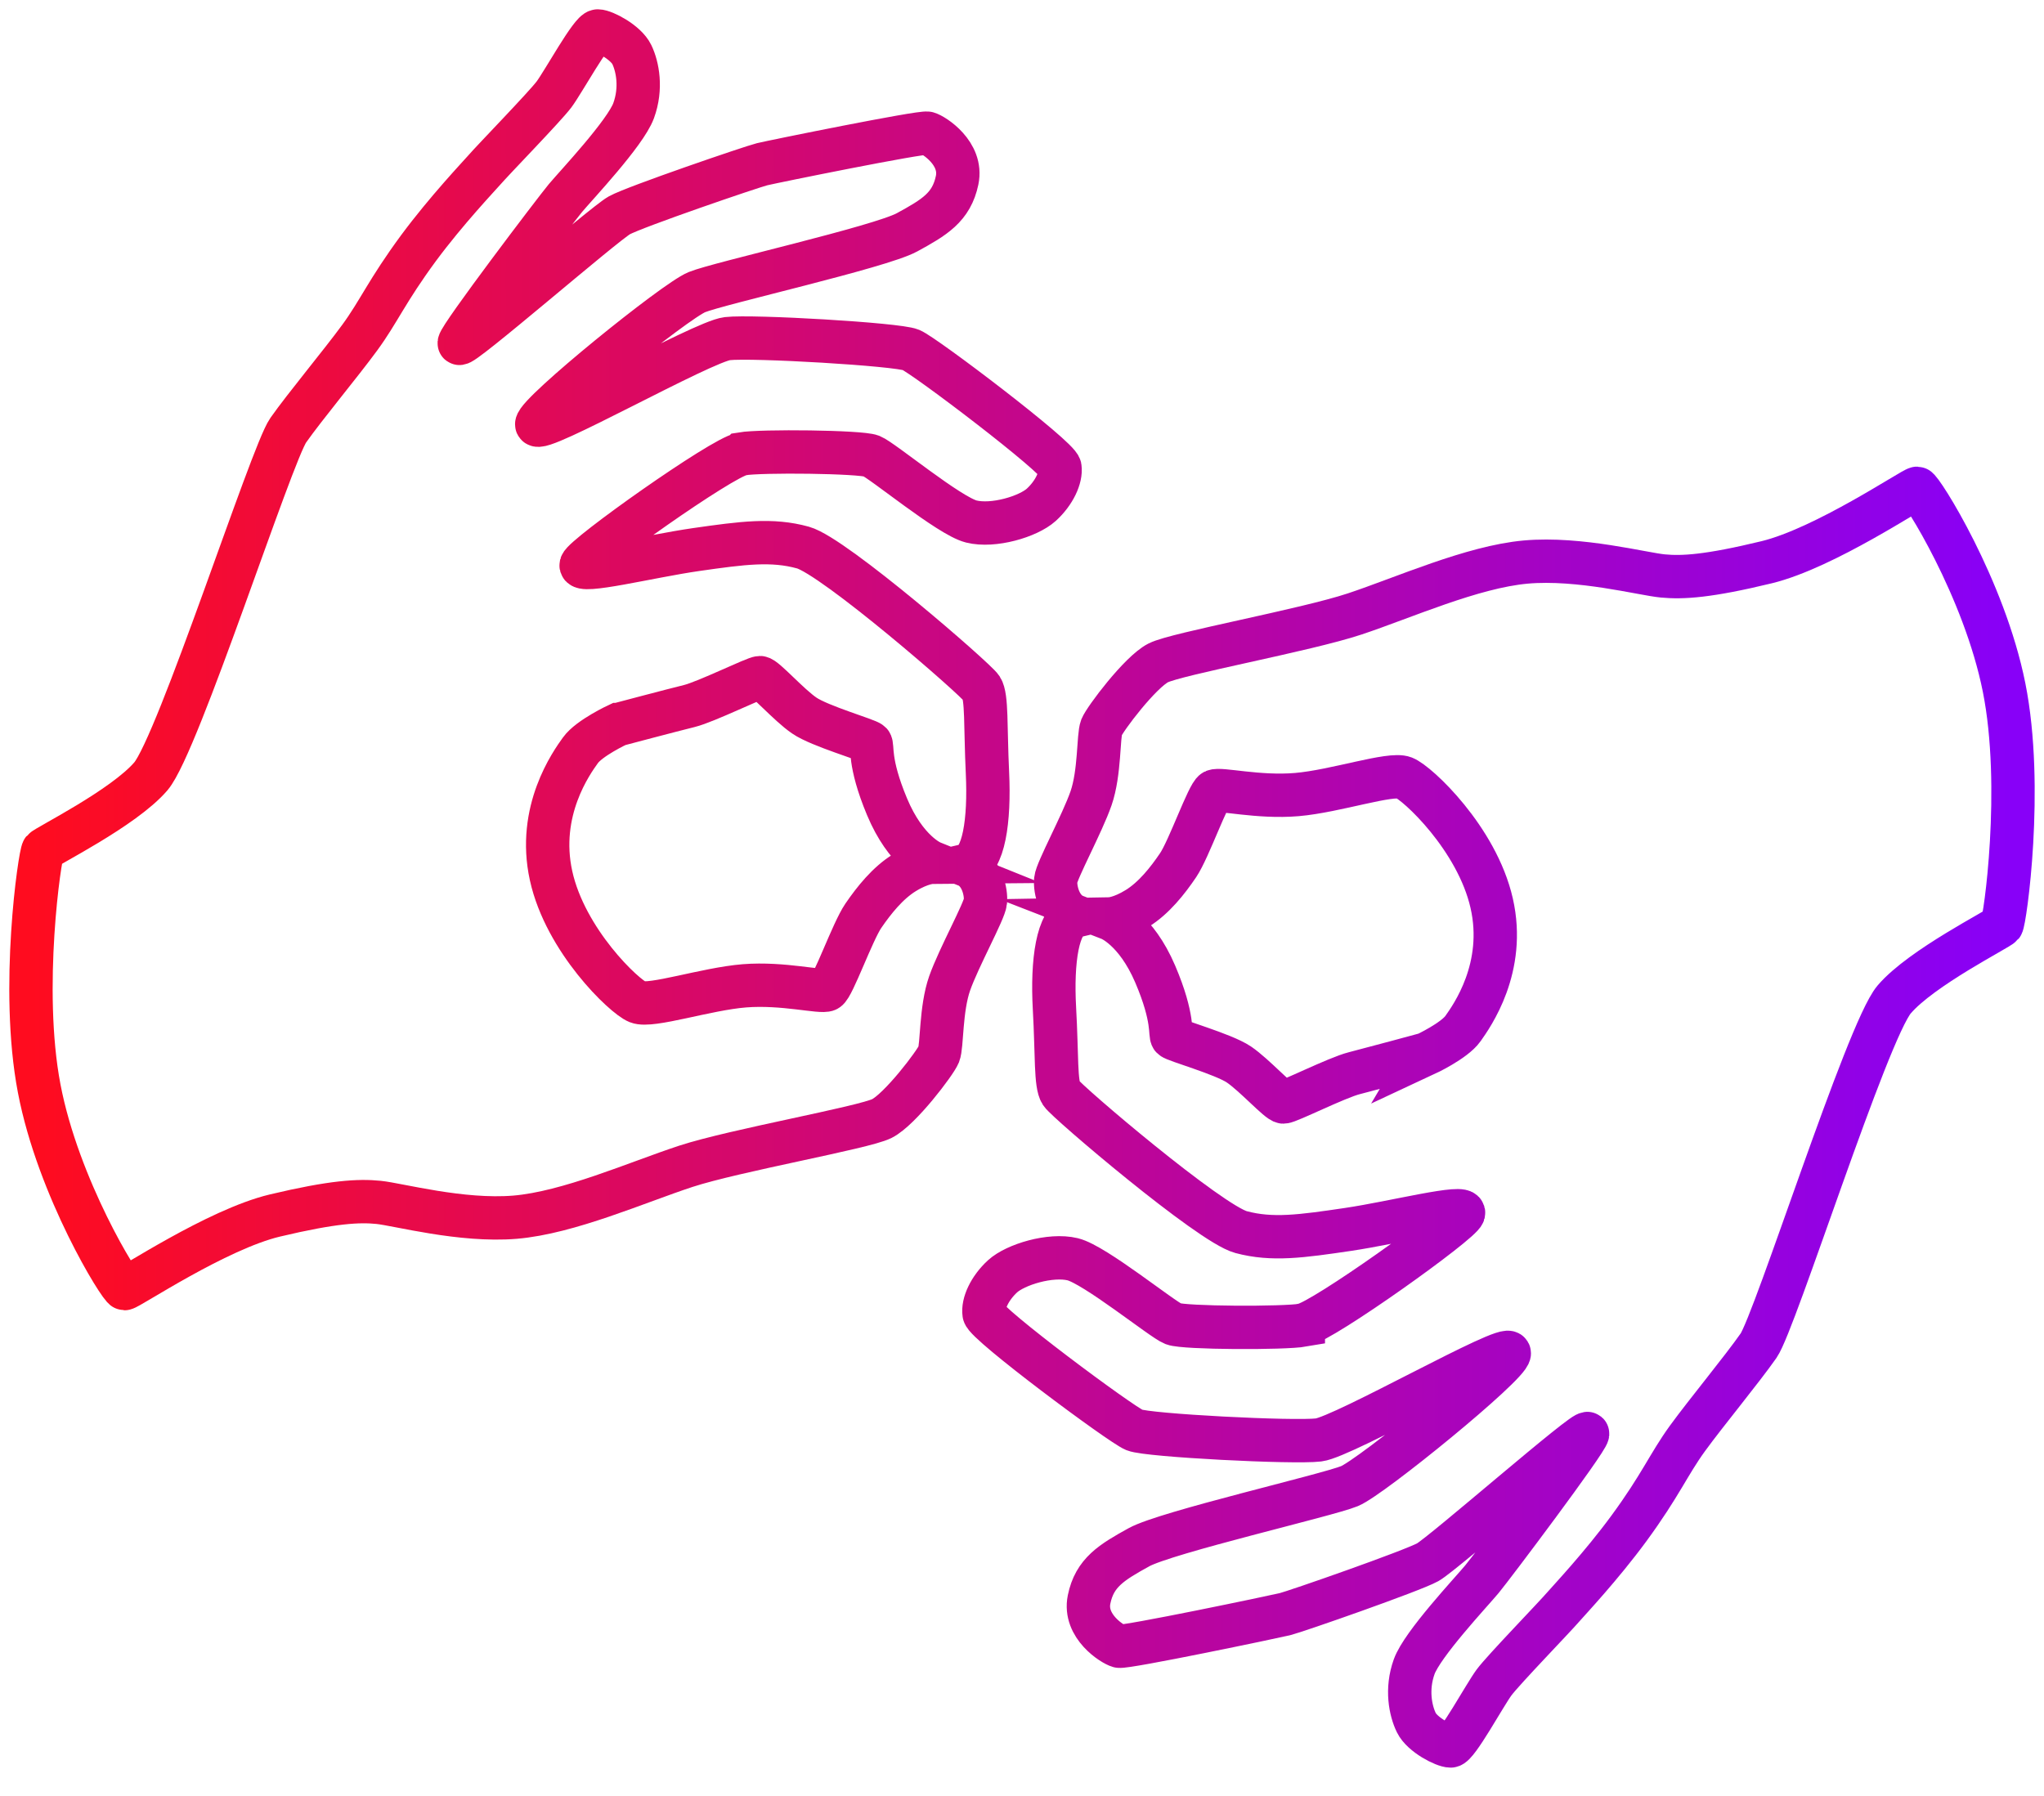
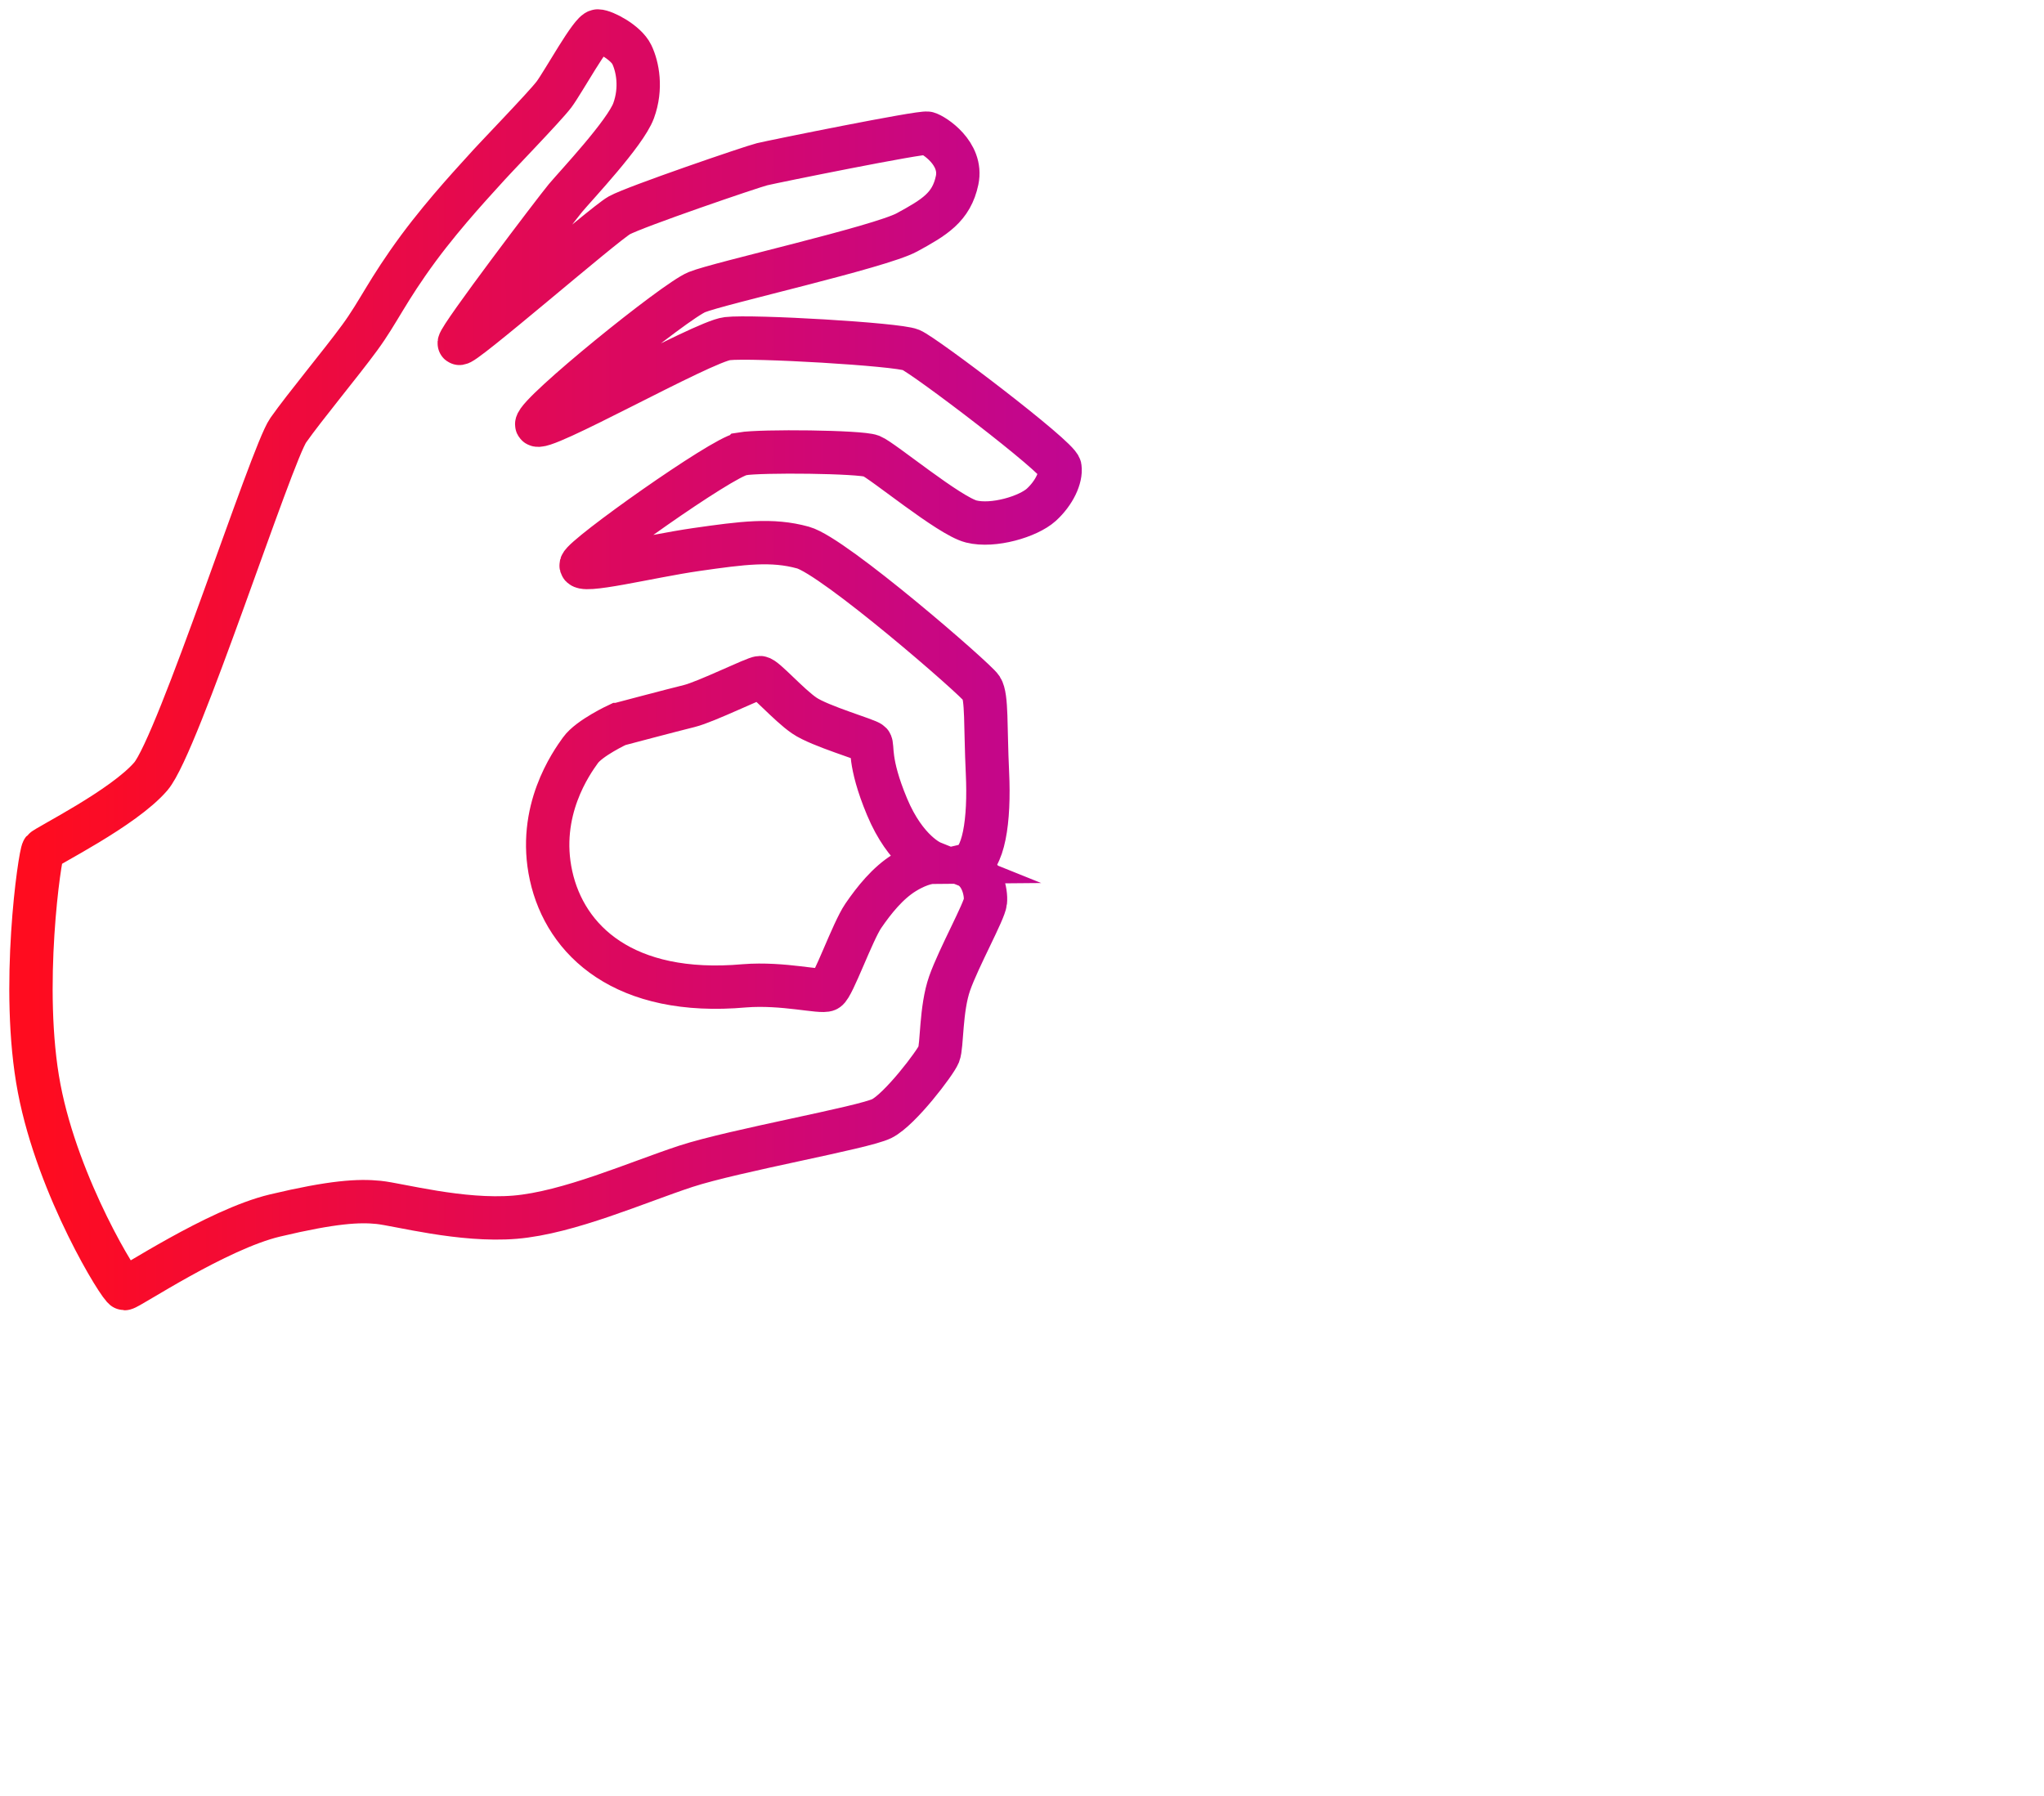
<svg xmlns="http://www.w3.org/2000/svg" width="66" height="58" viewBox="0 0 66 58" fill="none">
-   <path d="M42.084 42.794C41.453 42.904 38.238 42.89 37.886 42.753C37.534 42.617 35.352 40.841 34.636 40.667C33.92 40.494 32.791 40.836 32.372 41.218C31.953 41.603 31.727 42.102 31.776 42.429C31.825 42.756 36.19 46.001 36.629 46.181C37.071 46.36 41.773 46.601 42.579 46.502C43.385 46.404 48.741 43.333 48.735 43.704C48.729 44.075 44.284 47.702 43.574 47.994C42.864 48.287 37.659 49.481 36.777 49.967C35.896 50.454 35.343 50.784 35.166 51.654C34.988 52.526 35.931 53.108 36.134 53.163C36.338 53.218 41.142 52.213 41.488 52.129C41.834 52.045 45.602 50.729 46.102 50.451C46.6 50.173 51.284 46.071 51.264 46.303C51.243 46.531 48.197 50.582 47.851 50.999C47.505 51.416 45.925 53.096 45.663 53.826C45.401 54.556 45.544 55.246 45.733 55.634C45.925 56.025 46.629 56.385 46.841 56.385C47.053 56.385 47.938 54.745 48.243 54.333C48.549 53.922 50.17 52.253 50.501 51.868C50.656 51.688 51.706 50.573 52.599 49.356C53.62 47.963 53.876 47.296 54.487 46.453C55.098 45.613 56.245 44.228 56.783 43.458C57.321 42.687 60.283 33.312 61.162 32.277C62.04 31.246 64.542 29.997 64.638 29.875C64.737 29.754 65.354 25.42 64.711 22.201C64.068 18.985 62.034 15.772 61.904 15.769C61.77 15.769 58.927 17.699 57.045 18.157C55.162 18.614 54.33 18.661 53.693 18.6C53.056 18.542 51.005 17.997 49.268 18.151C47.531 18.307 45.328 19.301 43.74 19.828C42.154 20.355 37.988 21.109 37.4 21.407C36.812 21.706 35.678 23.215 35.567 23.49C35.459 23.768 35.517 24.948 35.23 25.779C34.941 26.61 34.118 28.111 34.089 28.415C34.06 28.72 34.202 29.386 34.715 29.586C34.147 29.722 33.964 31.043 34.048 32.561C34.133 34.079 34.077 35.015 34.261 35.299C34.444 35.583 39.067 39.52 40.074 39.79C41.08 40.059 42.02 39.926 43.53 39.703C45.037 39.48 47.33 38.883 47.257 39.181C47.184 39.48 42.715 42.675 42.084 42.785V42.794ZM46.029 34.045C46.029 34.045 44.284 34.517 43.728 34.659C43.172 34.798 41.598 35.592 41.441 35.589C41.287 35.589 40.507 34.717 40.001 34.375C39.495 34.036 37.935 33.604 37.848 33.509C37.761 33.41 37.924 32.915 37.301 31.457C36.678 30 35.843 29.676 35.843 29.676C35.843 29.676 36.181 29.67 36.719 29.337C37.257 29.003 37.697 28.45 38.043 27.937C38.389 27.424 39.009 25.649 39.201 25.55C39.393 25.452 40.627 25.767 41.875 25.66C43.126 25.553 44.898 24.945 45.334 25.116C45.77 25.286 47.691 27.08 48.165 29.166C48.642 31.252 47.522 32.816 47.24 33.216C46.958 33.616 46.026 34.05 46.026 34.05L46.029 34.045Z" stroke="url(#paint0_linear_189_1750)" stroke-width="1.4" stroke-miterlimit="10" />
-   <path d="M23.952 14.657C24.581 14.552 27.785 14.587 28.136 14.726C28.487 14.866 30.647 16.661 31.36 16.841C32.074 17.021 33.199 16.684 33.622 16.303C34.042 15.92 34.271 15.42 34.225 15.092C34.178 14.764 29.853 11.482 29.412 11.299C28.974 11.116 24.289 10.843 23.485 10.936C22.68 11.029 17.321 14.073 17.33 13.701C17.339 13.329 21.792 9.722 22.503 9.434C23.213 9.144 28.406 7.982 29.287 7.503C30.169 7.021 30.722 6.696 30.905 5.821C31.088 4.95 30.151 4.358 29.948 4.302C29.745 4.247 24.953 5.22 24.608 5.304C24.263 5.389 20.496 6.678 19.998 6.954C19.499 7.23 14.805 11.311 14.828 11.081C14.848 10.852 17.913 6.812 18.258 6.396C18.606 5.981 20.189 4.305 20.459 3.576C20.725 2.847 20.589 2.153 20.401 1.761C20.212 1.369 19.513 1.003 19.302 1C19.09 0.997 18.197 2.635 17.89 3.048C17.582 3.457 15.959 5.121 15.625 5.505C15.469 5.685 14.416 6.794 13.517 8.008C12.491 9.4 12.23 10.065 11.615 10.904C11.001 11.743 9.85 13.123 9.308 13.893C8.765 14.662 5.753 24.041 4.871 25.072C3.99 26.1 1.488 27.334 1.389 27.456C1.291 27.578 0.647 31.92 1.265 35.15C1.882 38.38 3.889 41.615 4.019 41.615C4.152 41.615 7 39.701 8.878 39.254C10.757 38.807 11.589 38.766 12.221 38.83C12.856 38.894 14.895 39.452 16.628 39.309C18.362 39.164 20.563 38.185 22.146 37.665C23.729 37.148 27.887 36.419 28.475 36.123C29.064 35.827 30.203 34.322 30.314 34.047C30.424 33.771 30.372 32.586 30.664 31.755C30.957 30.924 31.789 29.425 31.818 29.121C31.85 28.816 31.711 28.145 31.201 27.944C31.769 27.811 31.957 26.489 31.885 24.967C31.813 23.445 31.873 22.507 31.691 22.223C31.511 21.938 26.93 17.959 25.927 17.683C24.927 17.407 23.987 17.532 22.482 17.747C20.978 17.962 18.69 18.543 18.765 18.244C18.841 17.944 23.317 14.77 23.944 14.665L23.952 14.657ZM19.96 23.399C19.96 23.399 21.702 22.937 22.256 22.801C22.81 22.664 24.387 21.88 24.541 21.883C24.695 21.883 25.466 22.766 25.97 23.108C26.472 23.454 28.023 23.893 28.11 23.991C28.197 24.09 28.029 24.587 28.641 26.051C29.252 27.514 30.082 27.848 30.082 27.848C30.082 27.848 29.745 27.851 29.206 28.182C28.667 28.514 28.226 29.065 27.875 29.577C27.527 30.088 26.898 31.865 26.707 31.964C26.515 32.063 25.289 31.738 24.042 31.836C22.796 31.935 21.024 32.533 20.589 32.359C20.154 32.185 18.255 30.375 17.794 28.281C17.333 26.187 18.458 24.625 18.742 24.23C19.026 23.832 19.957 23.399 19.957 23.399H19.96Z" stroke="url(#paint1_linear_189_1750)" stroke-width="1.4" stroke-miterlimit="10" />
+   <path d="M23.952 14.657C24.581 14.552 27.785 14.587 28.136 14.726C28.487 14.866 30.647 16.661 31.36 16.841C32.074 17.021 33.199 16.684 33.622 16.303C34.042 15.92 34.271 15.42 34.225 15.092C34.178 14.764 29.853 11.482 29.412 11.299C28.974 11.116 24.289 10.843 23.485 10.936C22.68 11.029 17.321 14.073 17.33 13.701C17.339 13.329 21.792 9.722 22.503 9.434C23.213 9.144 28.406 7.982 29.287 7.503C30.169 7.021 30.722 6.696 30.905 5.821C31.088 4.95 30.151 4.358 29.948 4.302C29.745 4.247 24.953 5.22 24.608 5.304C24.263 5.389 20.496 6.678 19.998 6.954C19.499 7.23 14.805 11.311 14.828 11.081C14.848 10.852 17.913 6.812 18.258 6.396C18.606 5.981 20.189 4.305 20.459 3.576C20.725 2.847 20.589 2.153 20.401 1.761C20.212 1.369 19.513 1.003 19.302 1C19.09 0.997 18.197 2.635 17.89 3.048C17.582 3.457 15.959 5.121 15.625 5.505C15.469 5.685 14.416 6.794 13.517 8.008C12.491 9.4 12.23 10.065 11.615 10.904C11.001 11.743 9.85 13.123 9.308 13.893C8.765 14.662 5.753 24.041 4.871 25.072C3.99 26.1 1.488 27.334 1.389 27.456C1.291 27.578 0.647 31.92 1.265 35.15C1.882 38.38 3.889 41.615 4.019 41.615C4.152 41.615 7 39.701 8.878 39.254C10.757 38.807 11.589 38.766 12.221 38.83C12.856 38.894 14.895 39.452 16.628 39.309C18.362 39.164 20.563 38.185 22.146 37.665C23.729 37.148 27.887 36.419 28.475 36.123C29.064 35.827 30.203 34.322 30.314 34.047C30.424 33.771 30.372 32.586 30.664 31.755C30.957 30.924 31.789 29.425 31.818 29.121C31.85 28.816 31.711 28.145 31.201 27.944C31.769 27.811 31.957 26.489 31.885 24.967C31.813 23.445 31.873 22.507 31.691 22.223C31.511 21.938 26.93 17.959 25.927 17.683C24.927 17.407 23.987 17.532 22.482 17.747C20.978 17.962 18.69 18.543 18.765 18.244C18.841 17.944 23.317 14.77 23.944 14.665L23.952 14.657ZM19.96 23.399C19.96 23.399 21.702 22.937 22.256 22.801C22.81 22.664 24.387 21.88 24.541 21.883C24.695 21.883 25.466 22.766 25.97 23.108C26.472 23.454 28.023 23.893 28.11 23.991C28.197 24.09 28.029 24.587 28.641 26.051C29.252 27.514 30.082 27.848 30.082 27.848C30.082 27.848 29.745 27.851 29.206 28.182C28.667 28.514 28.226 29.065 27.875 29.577C27.527 30.088 26.898 31.865 26.707 31.964C26.515 32.063 25.289 31.738 24.042 31.836C20.154 32.185 18.255 30.375 17.794 28.281C17.333 26.187 18.458 24.625 18.742 24.23C19.026 23.832 19.957 23.399 19.957 23.399H19.96Z" stroke="url(#paint1_linear_189_1750)" stroke-width="1.4" stroke-miterlimit="10" />
  <defs>
    <linearGradient id="paint0_linear_189_1750" x1="1" y1="28.692" x2="65" y2="28.692" gradientUnits="userSpaceOnUse">
      <stop stop-color="#FF0C1F" />
      <stop offset="1" stop-color="#8800F8" />
    </linearGradient>
    <linearGradient id="paint1_linear_189_1750" x1="1" y1="28.692" x2="65" y2="28.692" gradientUnits="userSpaceOnUse">
      <stop stop-color="#FF0C1F" />
      <stop offset="1" stop-color="#8800F8" />
    </linearGradient>
  </defs>
</svg>